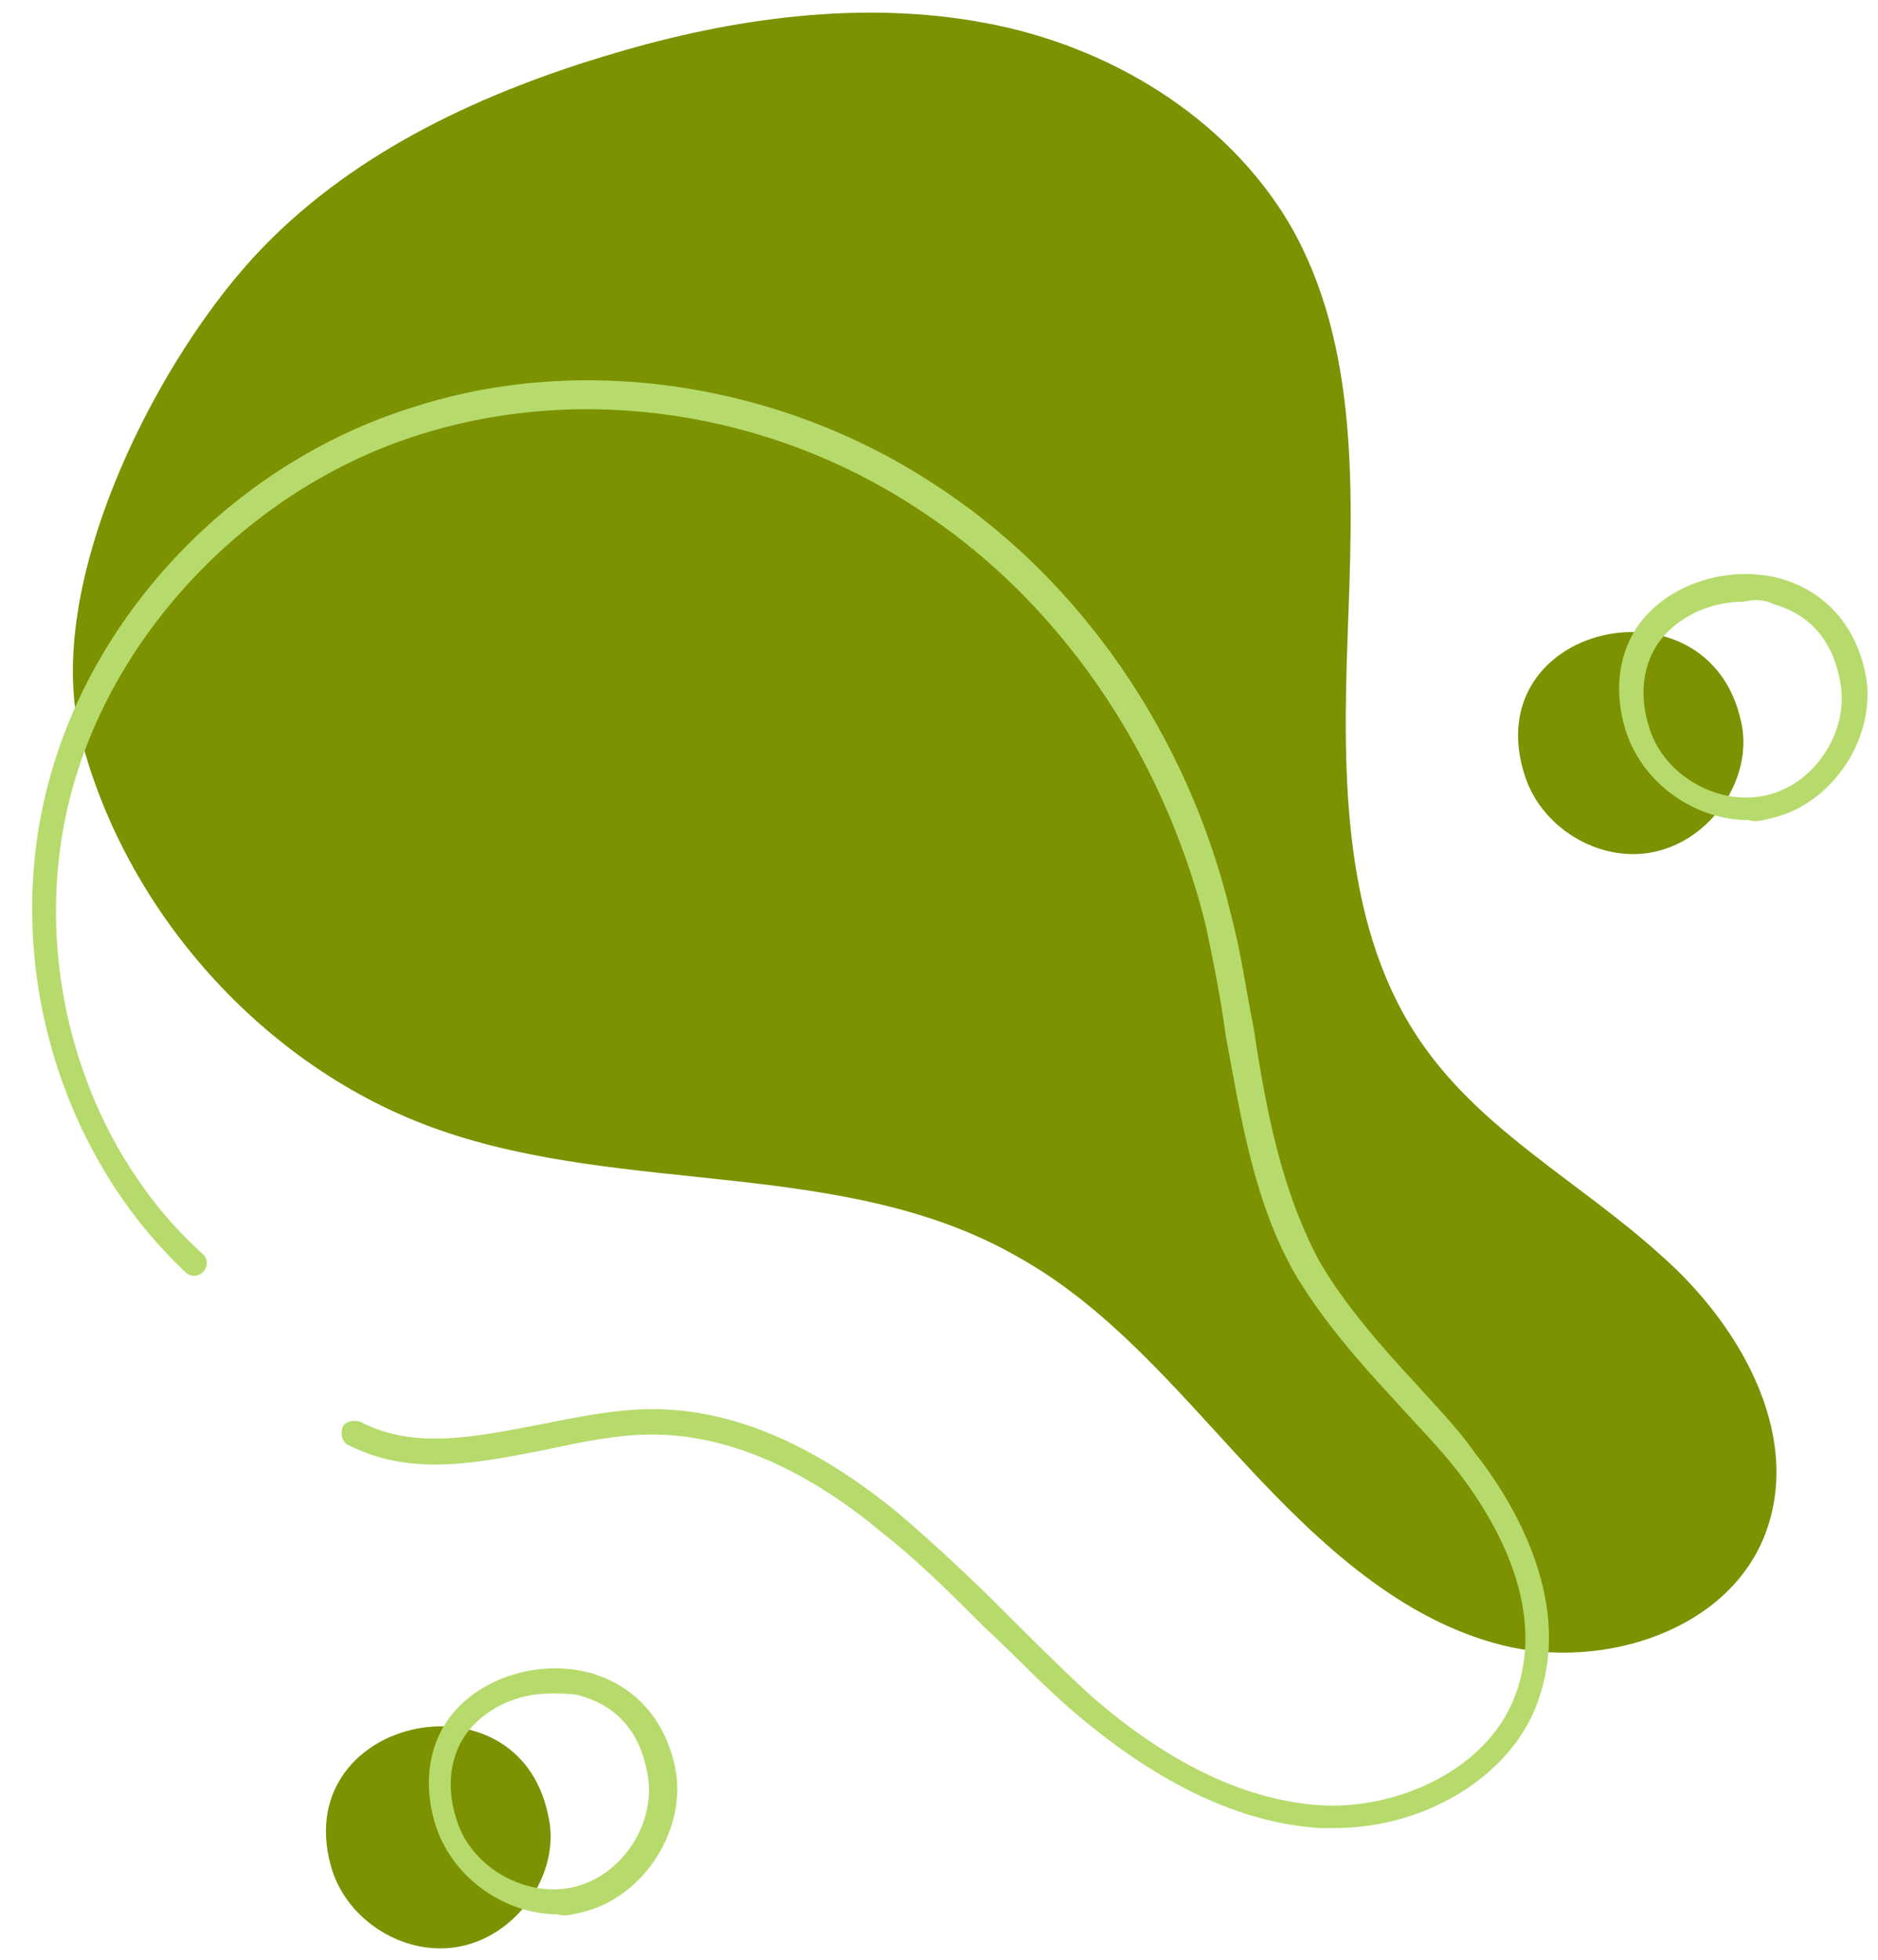
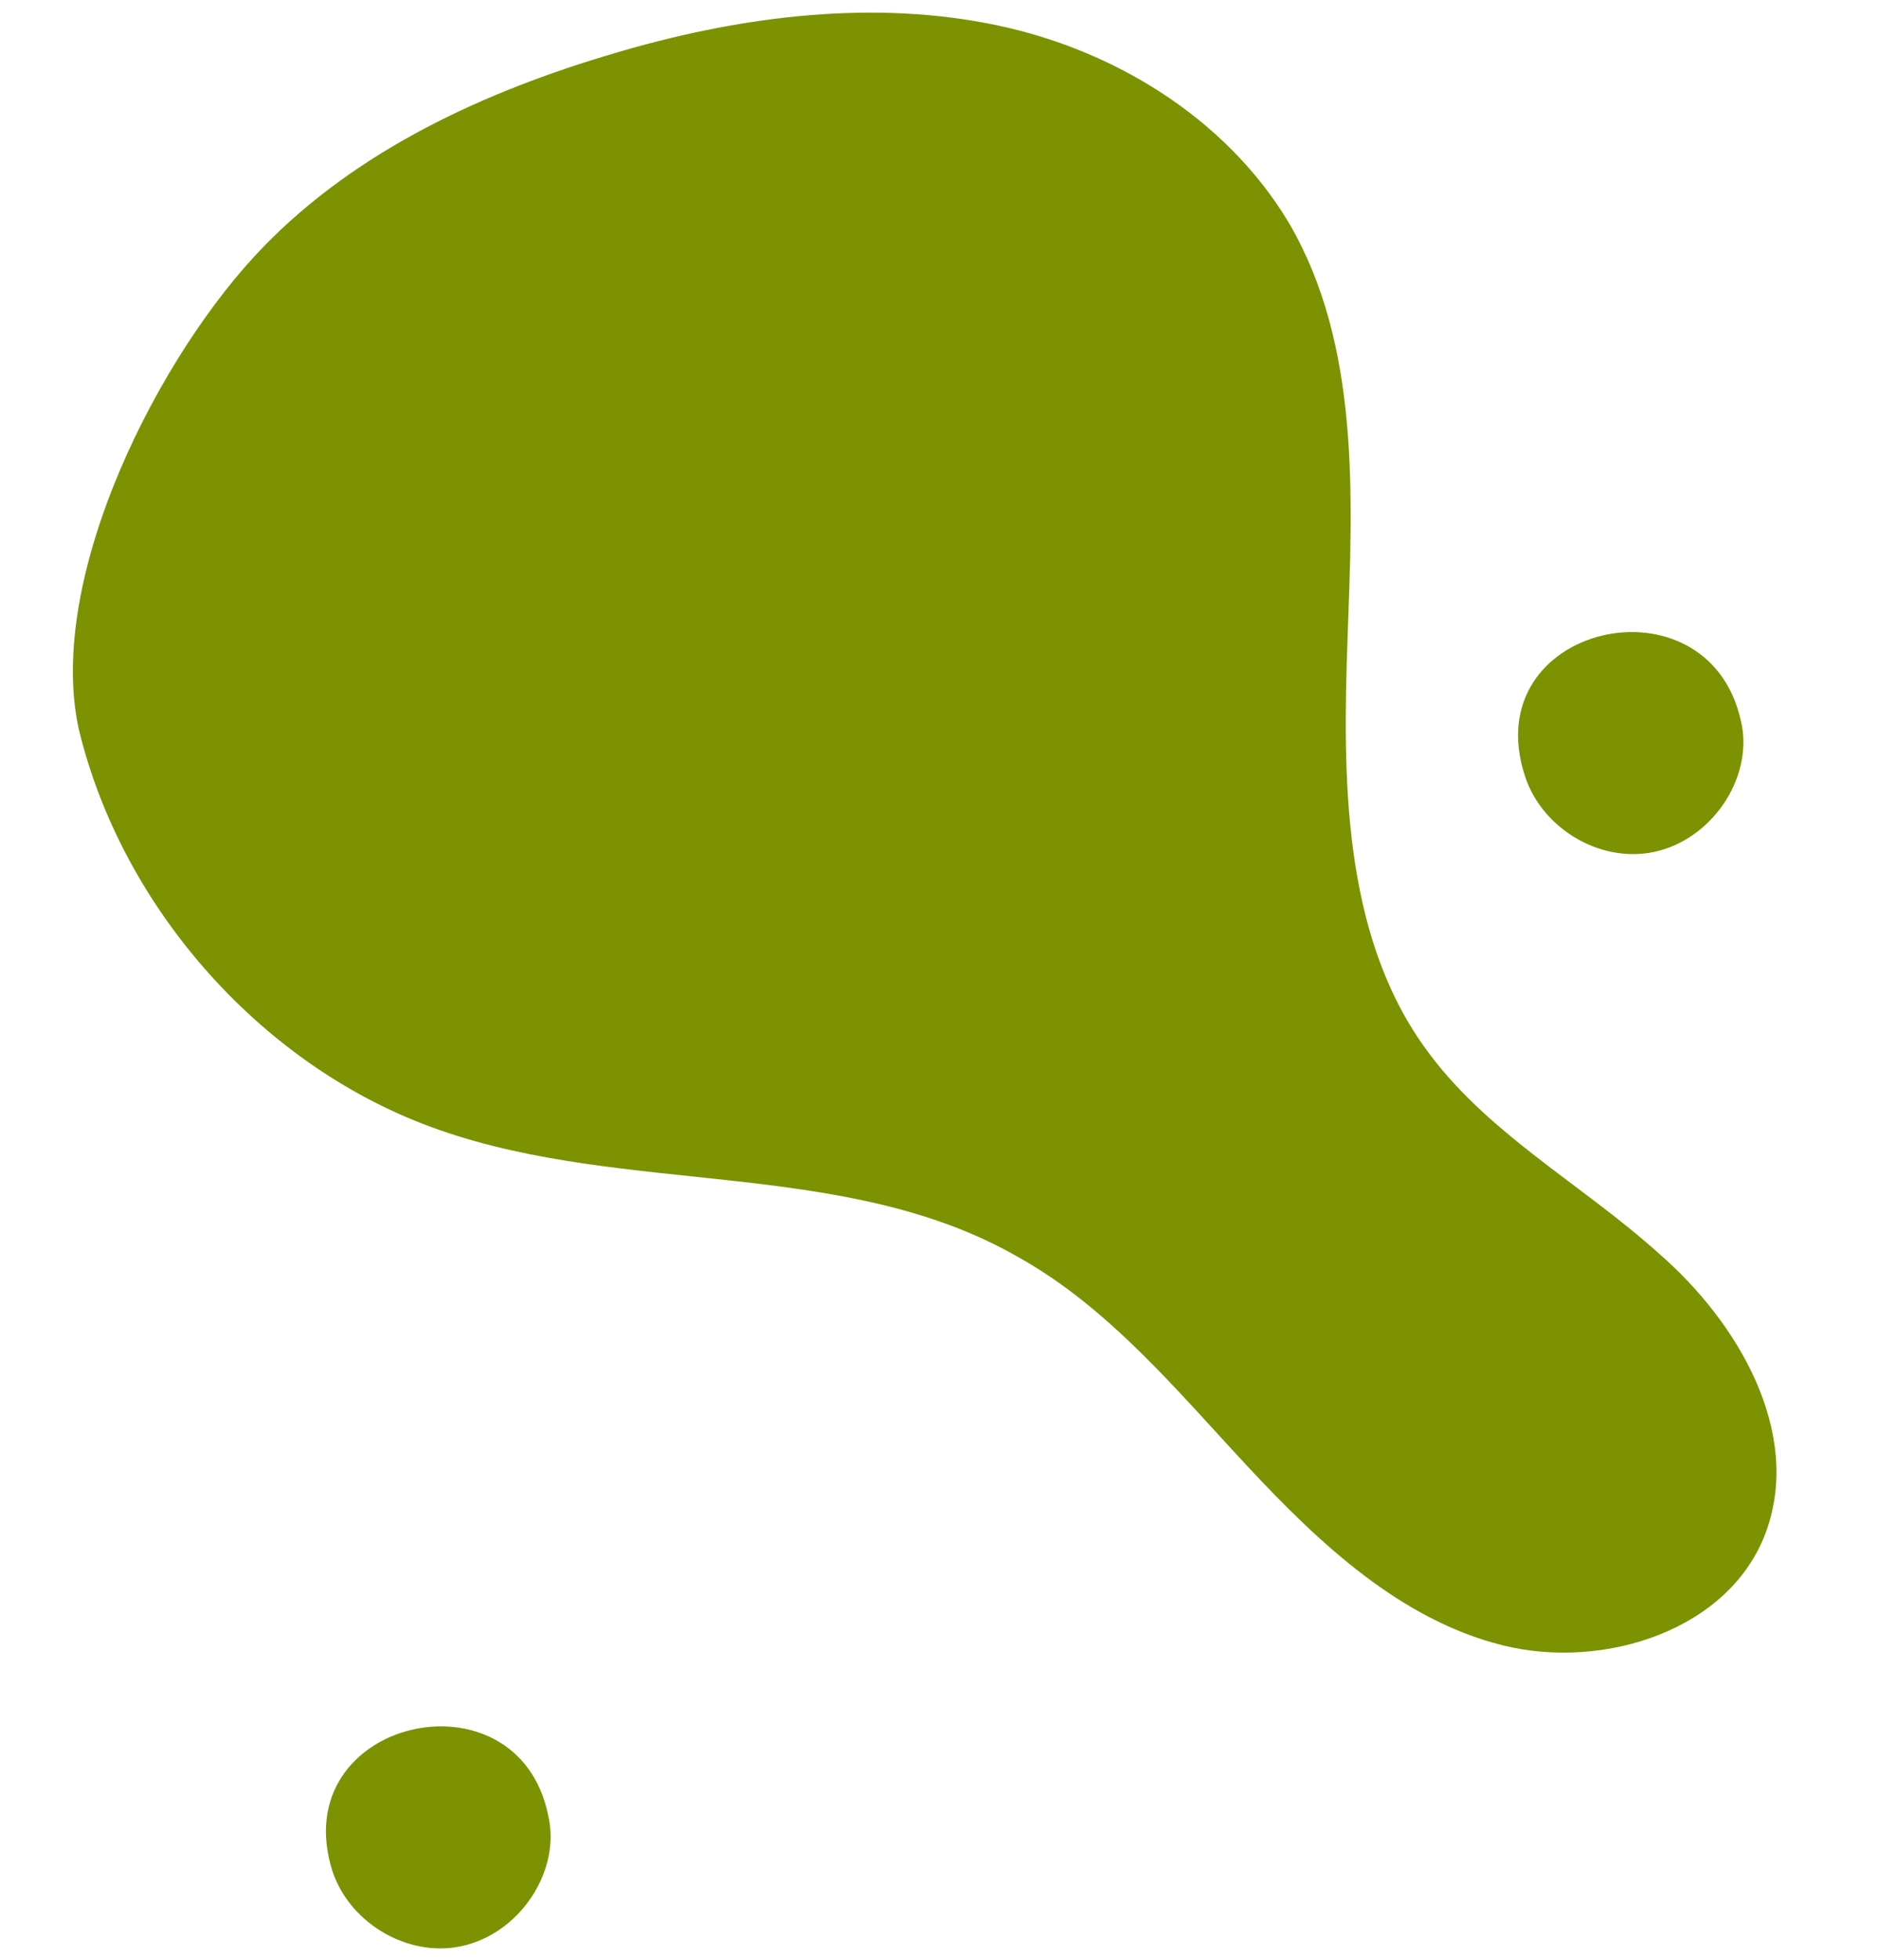
<svg xmlns="http://www.w3.org/2000/svg" fill="#000000" height="77.2" preserveAspectRatio="xMidYMid meet" version="1" viewBox="14.2 10.5 74.0 77.2" width="74" zoomAndPan="magnify">
  <g id="change1_1">
    <path d="M24.6,20.2c3.7-3.8,8.7-6.1,13.8-7.6c4.7-1.4,9.8-2.1,14.6-1.2c4.9,0.9,9.5,3.7,12,7.9 c2.8,4.8,2.5,10.8,2.3,16.3s-0.2,11.6,3,16.1c2.4,3.4,6.2,5.4,9.3,8.2c3.1,2.7,5.6,7,4.2,10.9c-1.4,3.9-6.4,5.5-10.4,4.5 c-4-1-7.2-4-10-7c-2.8-3-5.5-6.3-9.1-8.3c-6.8-3.9-15.4-2.4-22.8-5c-6.9-2.4-12.5-8.7-14.2-15.8C16,33.2,20.5,24.4,24.6,20.2z M74.3,41.1c0.7,2.1,3.1,3.5,5.3,2.9c2.2-0.6,3.7-3,3.2-5.1C81.5,33,72.3,35.1,74.3,41.1z M27.3,84.2c0.7,2.1,3.1,3.5,5.3,2.9 c2.2-0.6,3.7-3,3.2-5.1C34.6,76.1,25.4,78.2,27.3,84.2z" fill="#7c9200" />
  </g>
  <g id="change2_1">
-     <path d="M66.8,82.5c-0.2,0-0.4,0-0.6,0c-3.1-0.2-6.3-1.7-9.6-4.5c-1.3-1.1-2.4-2.3-3.6-3.4c-1.3-1.3-2.6-2.6-4-3.7 c-3.1-2.6-6.2-3.9-9.1-3.9c0,0,0,0,0,0c-1.4,0-2.8,0.3-4.2,0.6c-2.6,0.5-5.3,1.1-7.8-0.2c-0.2-0.1-0.3-0.4-0.2-0.7 c0.1-0.2,0.4-0.3,0.7-0.2c2.1,1.1,4.5,0.6,7.1,0.1c1.5-0.3,3-0.6,4.4-0.6c3.2,0,6.4,1.4,9.7,4.1c1.4,1.2,2.8,2.5,4.1,3.8 c1.1,1.1,2.3,2.3,3.5,3.4c3.1,2.7,6.1,4.1,9,4.3c3,0.2,6.8-1.4,7.8-4.6c1.1-3.4-1-6.8-2.4-8.6c-0.7-0.9-1.6-1.8-2.4-2.7 c-1.4-1.5-2.8-3.1-3.9-4.9c-1.7-2.9-2.2-6.3-2.8-9.5c-0.2-1.5-0.5-3-0.8-4.4c-1.7-6.8-5.8-12.8-11.4-16.4 c-5.8-3.8-13.1-4.9-19.5-2.9c-6.5,2-11.9,7.5-13.7,13.8c-1.9,6.6,0.2,14.1,5.1,18.5c0.2,0.2,0.2,0.5,0,0.7c-0.2,0.2-0.5,0.2-0.7,0 C16.4,55.8,14.2,48,16.2,41c1.9-6.7,7.5-12.4,14.4-14.5c6.6-2.1,14.3-0.9,20.3,3c5.8,3.7,10.1,9.9,11.8,17c0.4,1.5,0.6,3,0.9,4.5 c0.5,3.3,1.1,6.4,2.6,9.2c1,1.7,2.4,3.3,3.7,4.7c0.8,0.9,1.7,1.8,2.4,2.8c1.5,1.9,3.8,5.7,2.6,9.5C74,80.3,70.5,82.5,66.8,82.5z M84.1,42.7c2.4-0.6,4.1-3.3,3.6-5.7c-0.4-1.9-1.6-3.2-3.3-3.7c-1.8-0.5-3.9,0-5.2,1.3c-1.2,1.2-1.5,3-0.9,4.8 c0.7,2,2.7,3.4,4.8,3.4C83.4,42.9,83.7,42.8,84.1,42.7z M84.1,34.3c1.4,0.4,2.3,1.4,2.6,3c0.4,1.9-0.9,4-2.8,4.5 c-1.9,0.5-4.1-0.7-4.7-2.6l0,0c-0.5-1.5-0.2-2.9,0.7-3.8c0.8-0.8,1.9-1.2,3-1.2C83.3,34.1,83.7,34.1,84.1,34.3z M37.2,85.8 c2.4-0.6,4.1-3.3,3.6-5.7c-0.4-1.9-1.6-3.2-3.3-3.7c-1.8-0.5-3.9,0-5.2,1.3c-1.2,1.2-1.5,3-0.9,4.8l0,0c0.7,2,2.7,3.4,4.8,3.4 C36.4,86,36.8,85.9,37.2,85.8z M37.1,77.3c1.4,0.4,2.3,1.4,2.6,3c0.4,1.9-0.9,4-2.8,4.5c-1.9,0.5-4.1-0.7-4.7-2.6l0,0 c-0.5-1.5-0.2-2.9,0.7-3.8c0.8-0.8,1.9-1.2,3-1.2C36.4,77.2,36.8,77.2,37.1,77.3z" fill="#b6db6c" />
-   </g>
+     </g>
</svg>